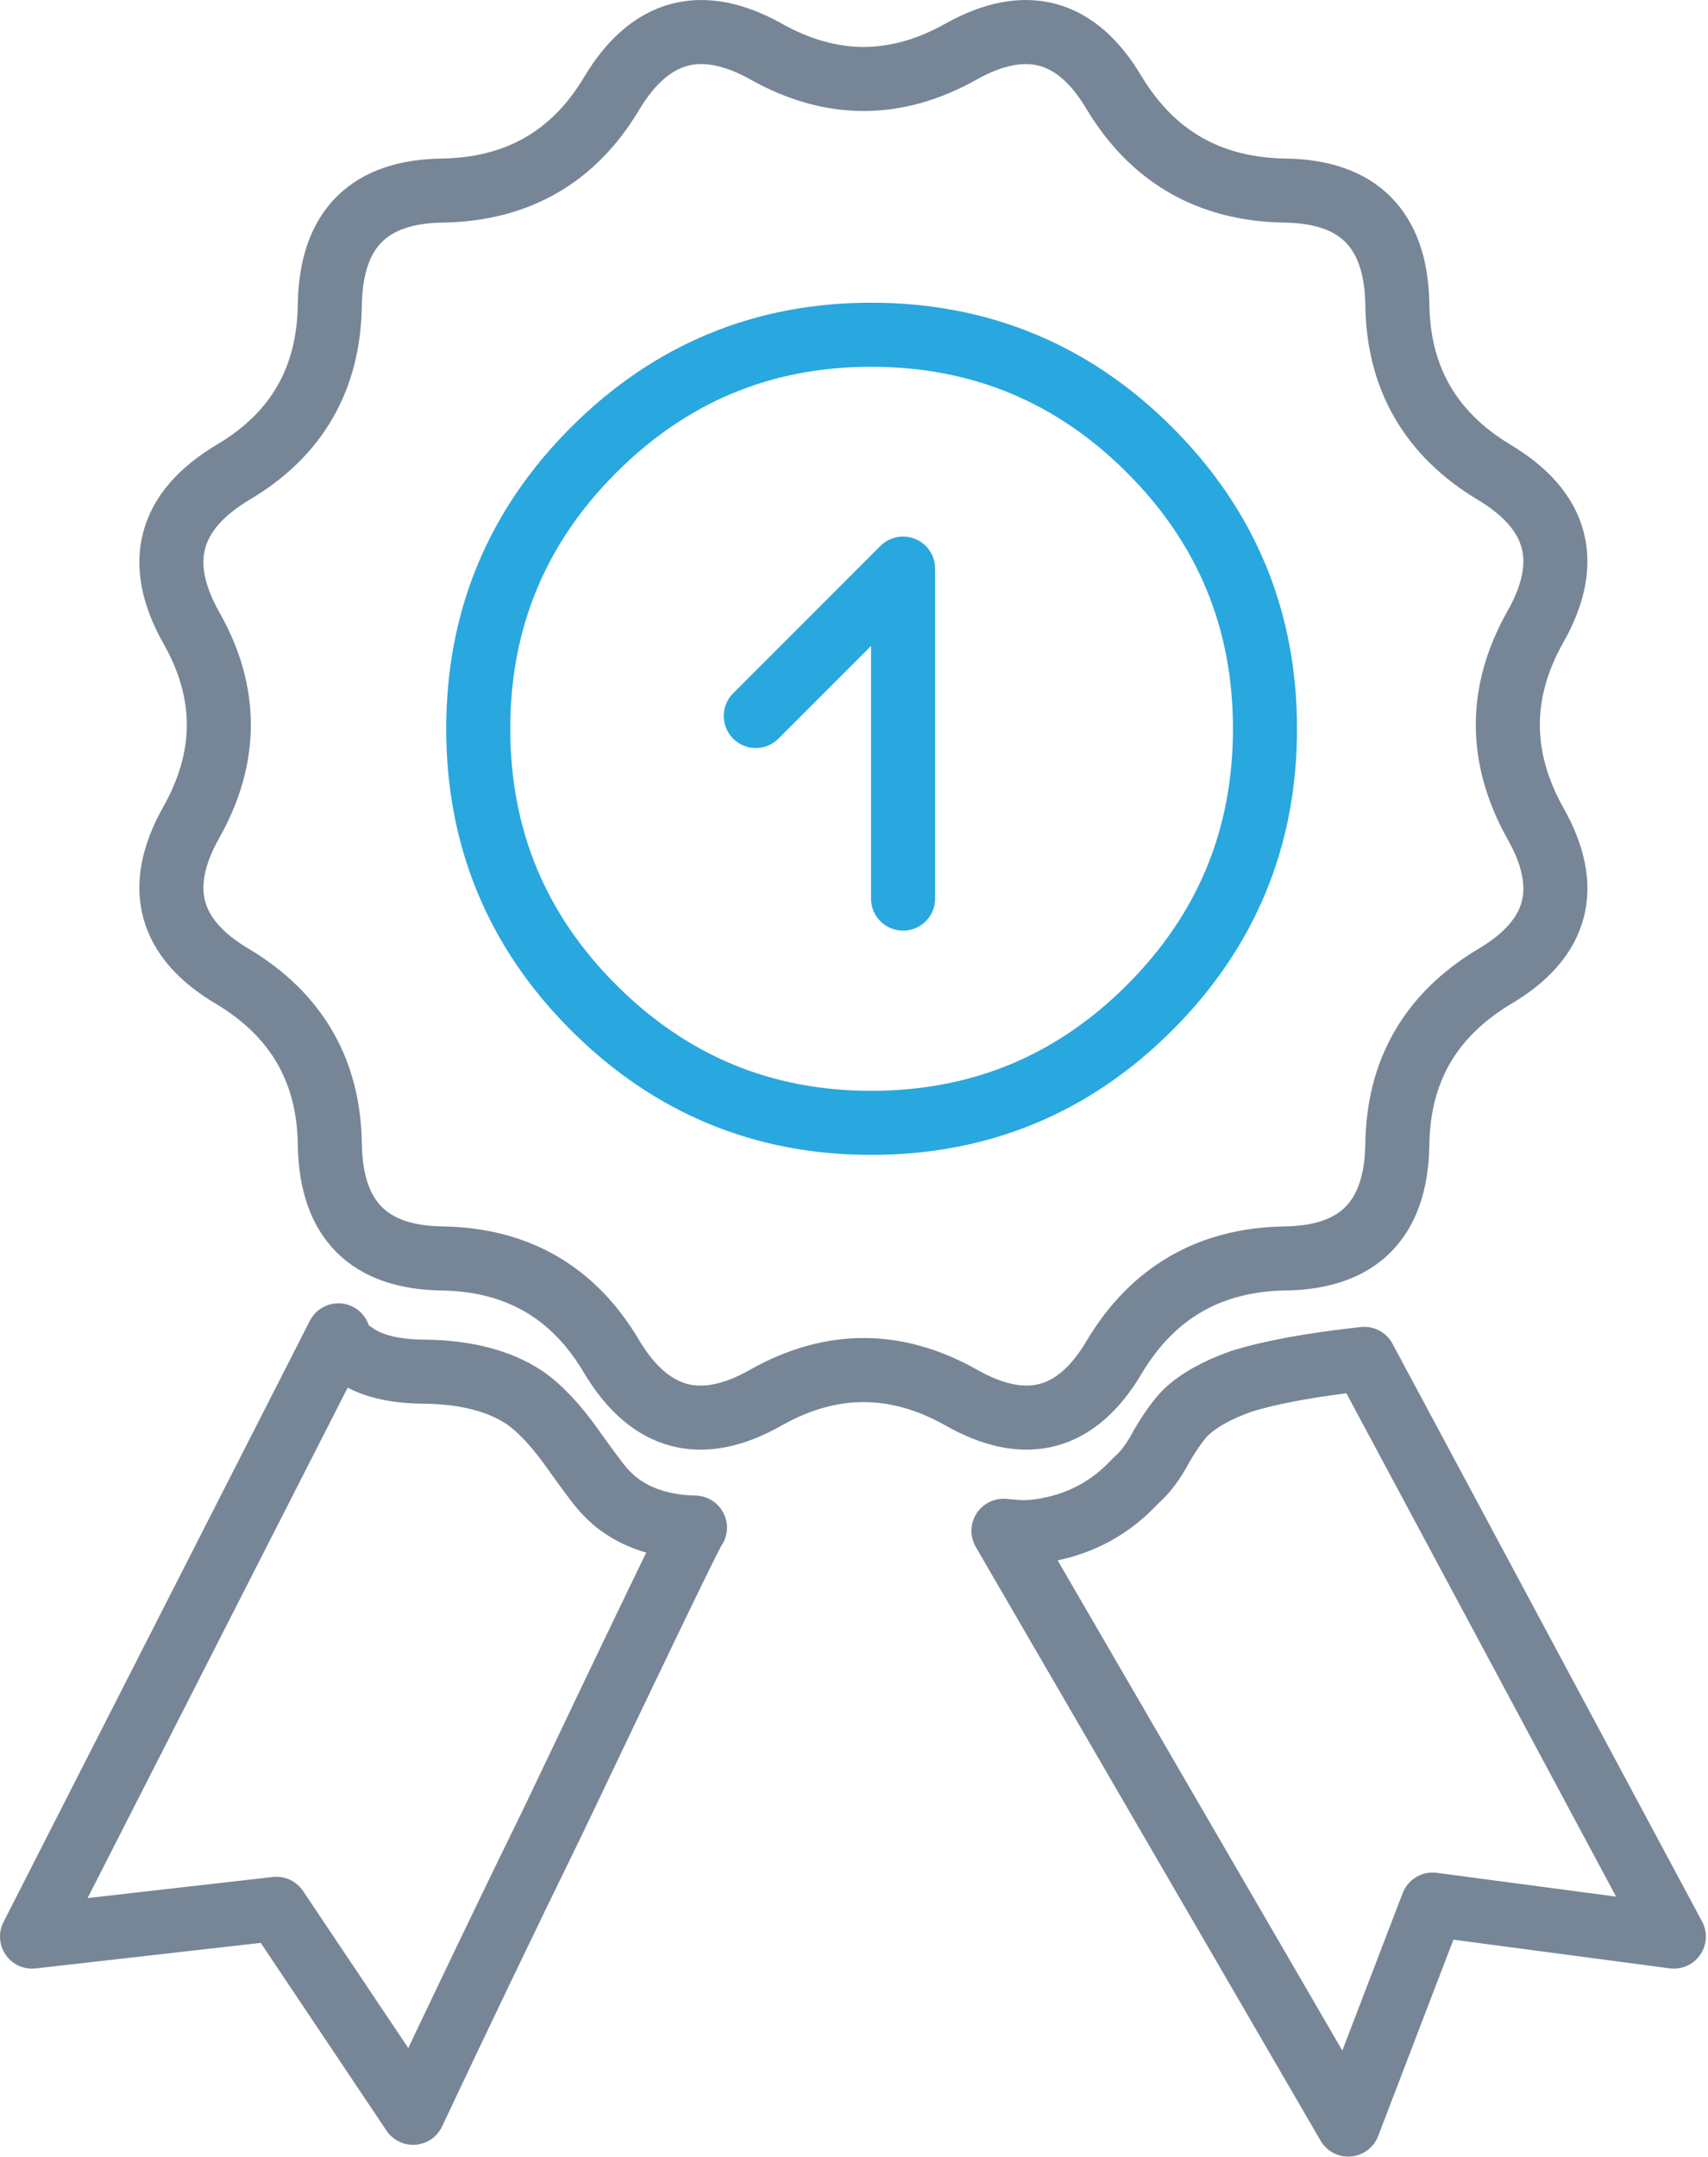
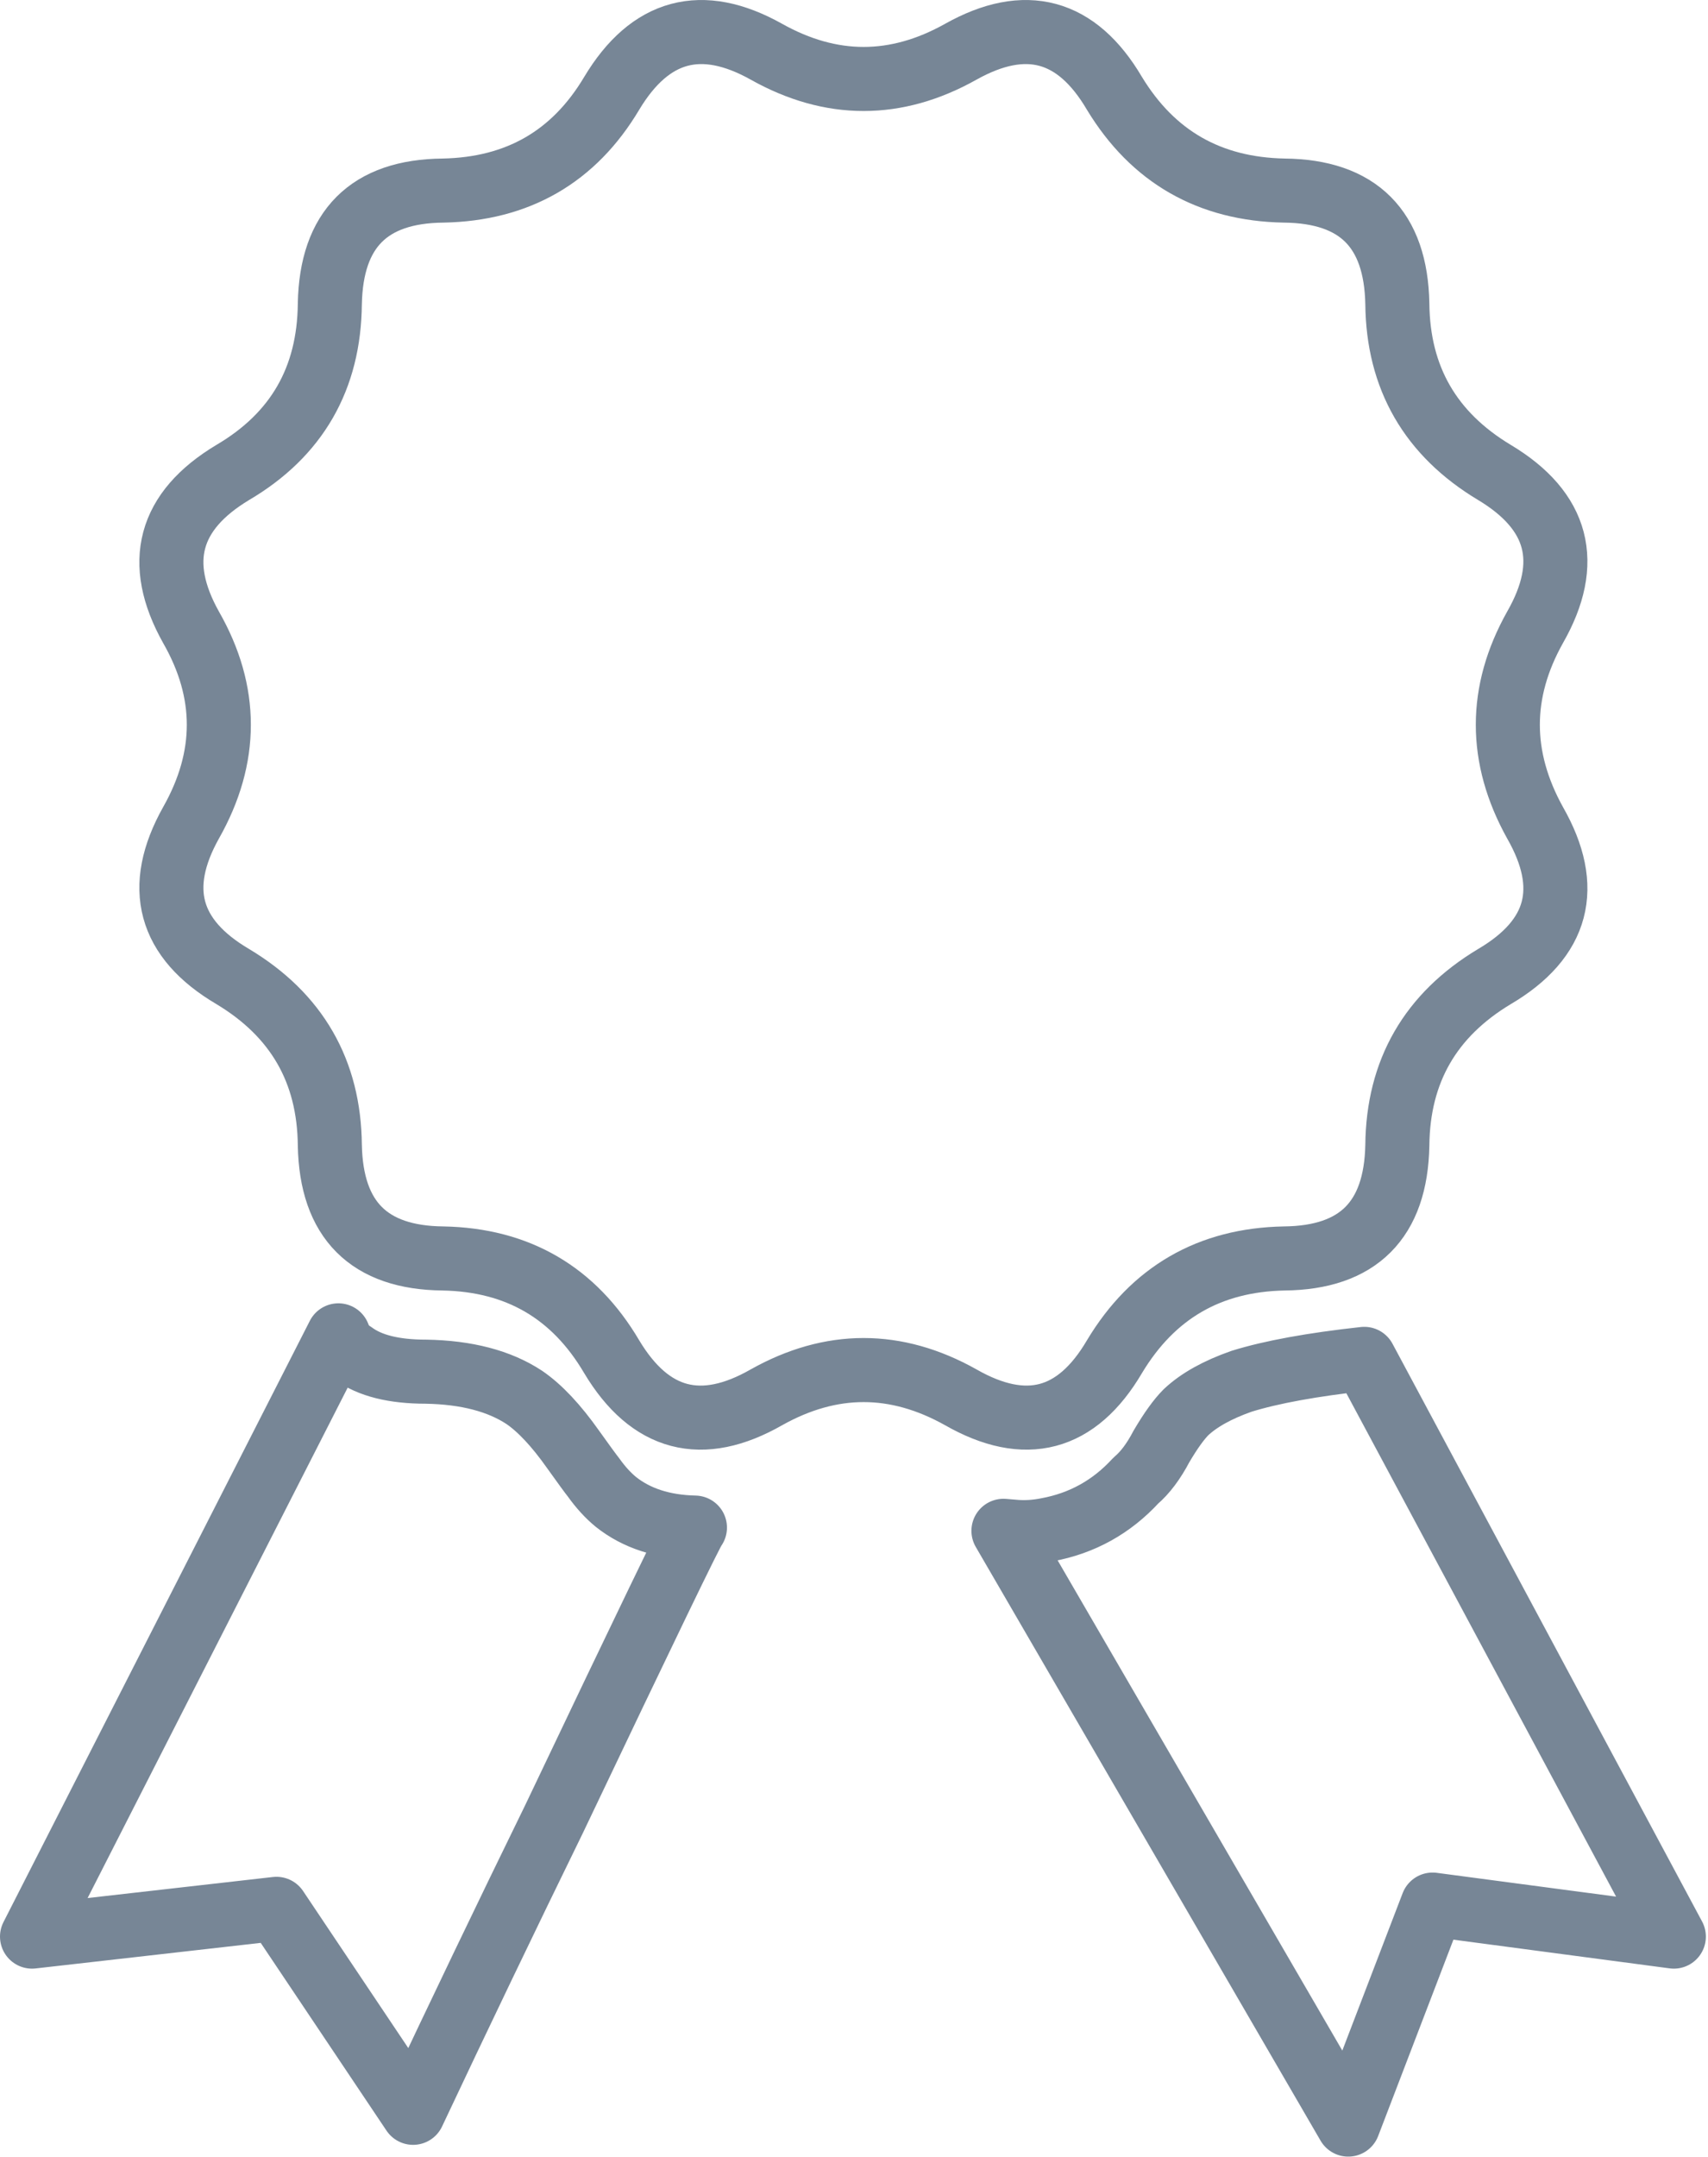
<svg xmlns="http://www.w3.org/2000/svg" version="1.1" x="0px" y="0px" width="80px" height="101px" viewBox="0 0 80 101" enable-background="new 0 0 80 101" xml:space="preserve">
  <defs>
</defs>
  <path fill-rule="evenodd" clip-rule="evenodd" fill="none" stroke="#778696" stroke-width="3" stroke-linecap="round" stroke-linejoin="round" stroke-miterlimit="3" d="  M70,22.122c-3-1.799-4.518-4.433-4.551-7.899c-0.066-3.5-1.832-5.267-5.299-5.3c-3.5-0.066-6.15-1.584-7.951-4.551  c-1.766-3-4.166-3.649-7.199-1.949c-3.033,1.699-6.066,1.699-9.1,0c-3.033-1.7-5.451-1.051-7.25,1.949  c-1.768,2.967-4.4,4.484-7.9,4.551c-3.467,0.033-5.233,1.8-5.301,5.3c-0.033,3.5-1.549,6.134-4.549,7.899  c-3,1.801-3.65,4.217-1.951,7.25c1.734,3.033,1.734,6.084,0,9.15c-1.699,3.033-1.049,5.434,1.951,7.2c3,1.8,4.516,4.433,4.549,7.899  c0.067,3.5,1.834,5.268,5.301,5.301c3.5,0.066,6.133,1.6,7.9,4.6c1.799,3,4.217,3.634,7.25,1.9c3.033-1.7,6.066-1.7,9.1,0  c3.033,1.733,5.434,1.1,7.199-1.9c1.801-3,4.451-4.533,7.951-4.6c3.467-0.033,5.232-1.801,5.299-5.301  c0.033-3.467,1.551-6.1,4.551-7.899c3-1.767,3.633-4.167,1.9-7.2c-1.701-3.066-1.701-6.117,0-9.15  C73.633,26.339,73,23.923,70,22.122z M78.4,90.673l-14.5-27.05c-2.434,0.267-4.351,0.616-5.75,1.05c-1.134,0.399-2,0.883-2.601,1.45  c-0.333,0.333-0.717,0.866-1.149,1.6c-0.367,0.7-0.768,1.233-1.201,1.6c-1.133,1.233-2.516,2-4.149,2.301  c-0.5,0.1-0.983,0.133-1.45,0.1l-0.6-0.05l16.15,27.8l3.949-10.3L78.4,90.673z M28.85,70.322c-0.367-0.3-0.717-0.683-1.05-1.149  c-0.134-0.167-0.45-0.601-0.95-1.3c-0.8-1.134-1.566-1.95-2.3-2.45c-1.167-0.767-2.7-1.167-4.601-1.2c-1.5,0-2.633-0.283-3.399-0.85  c-0.267-0.167-0.467-0.367-0.601-0.601l-0.1-0.25L1.5,90.673l11.449-1.3l6.4,9.55c2.167-4.601,4.367-9.184,6.6-13.75  c4.301-9.033,6.5-13.584,6.601-13.65C31.05,71.489,29.816,71.089,28.85,70.322z" />
-   <path fill-rule="evenodd" clip-rule="evenodd" fill="none" stroke="#29A7DF" stroke-width="3" stroke-linecap="round" stroke-linejoin="round" stroke-miterlimit="3" d="  M40.8,15.673c5.101,0,9.45,1.8,13.05,5.4c3.6,3.6,5.4,7.949,5.4,13.049c0,5.101-1.801,9.451-5.4,13.051s-7.949,5.4-13.05,5.4  c-5.067,0-9.399-1.801-13-5.4S22.4,39.223,22.4,34.122c0-5.1,1.799-9.449,5.399-13.049C31.4,17.473,35.732,15.673,40.8,15.673z   M35.4,33.522l6.899-6.9v15.451" />
</svg>